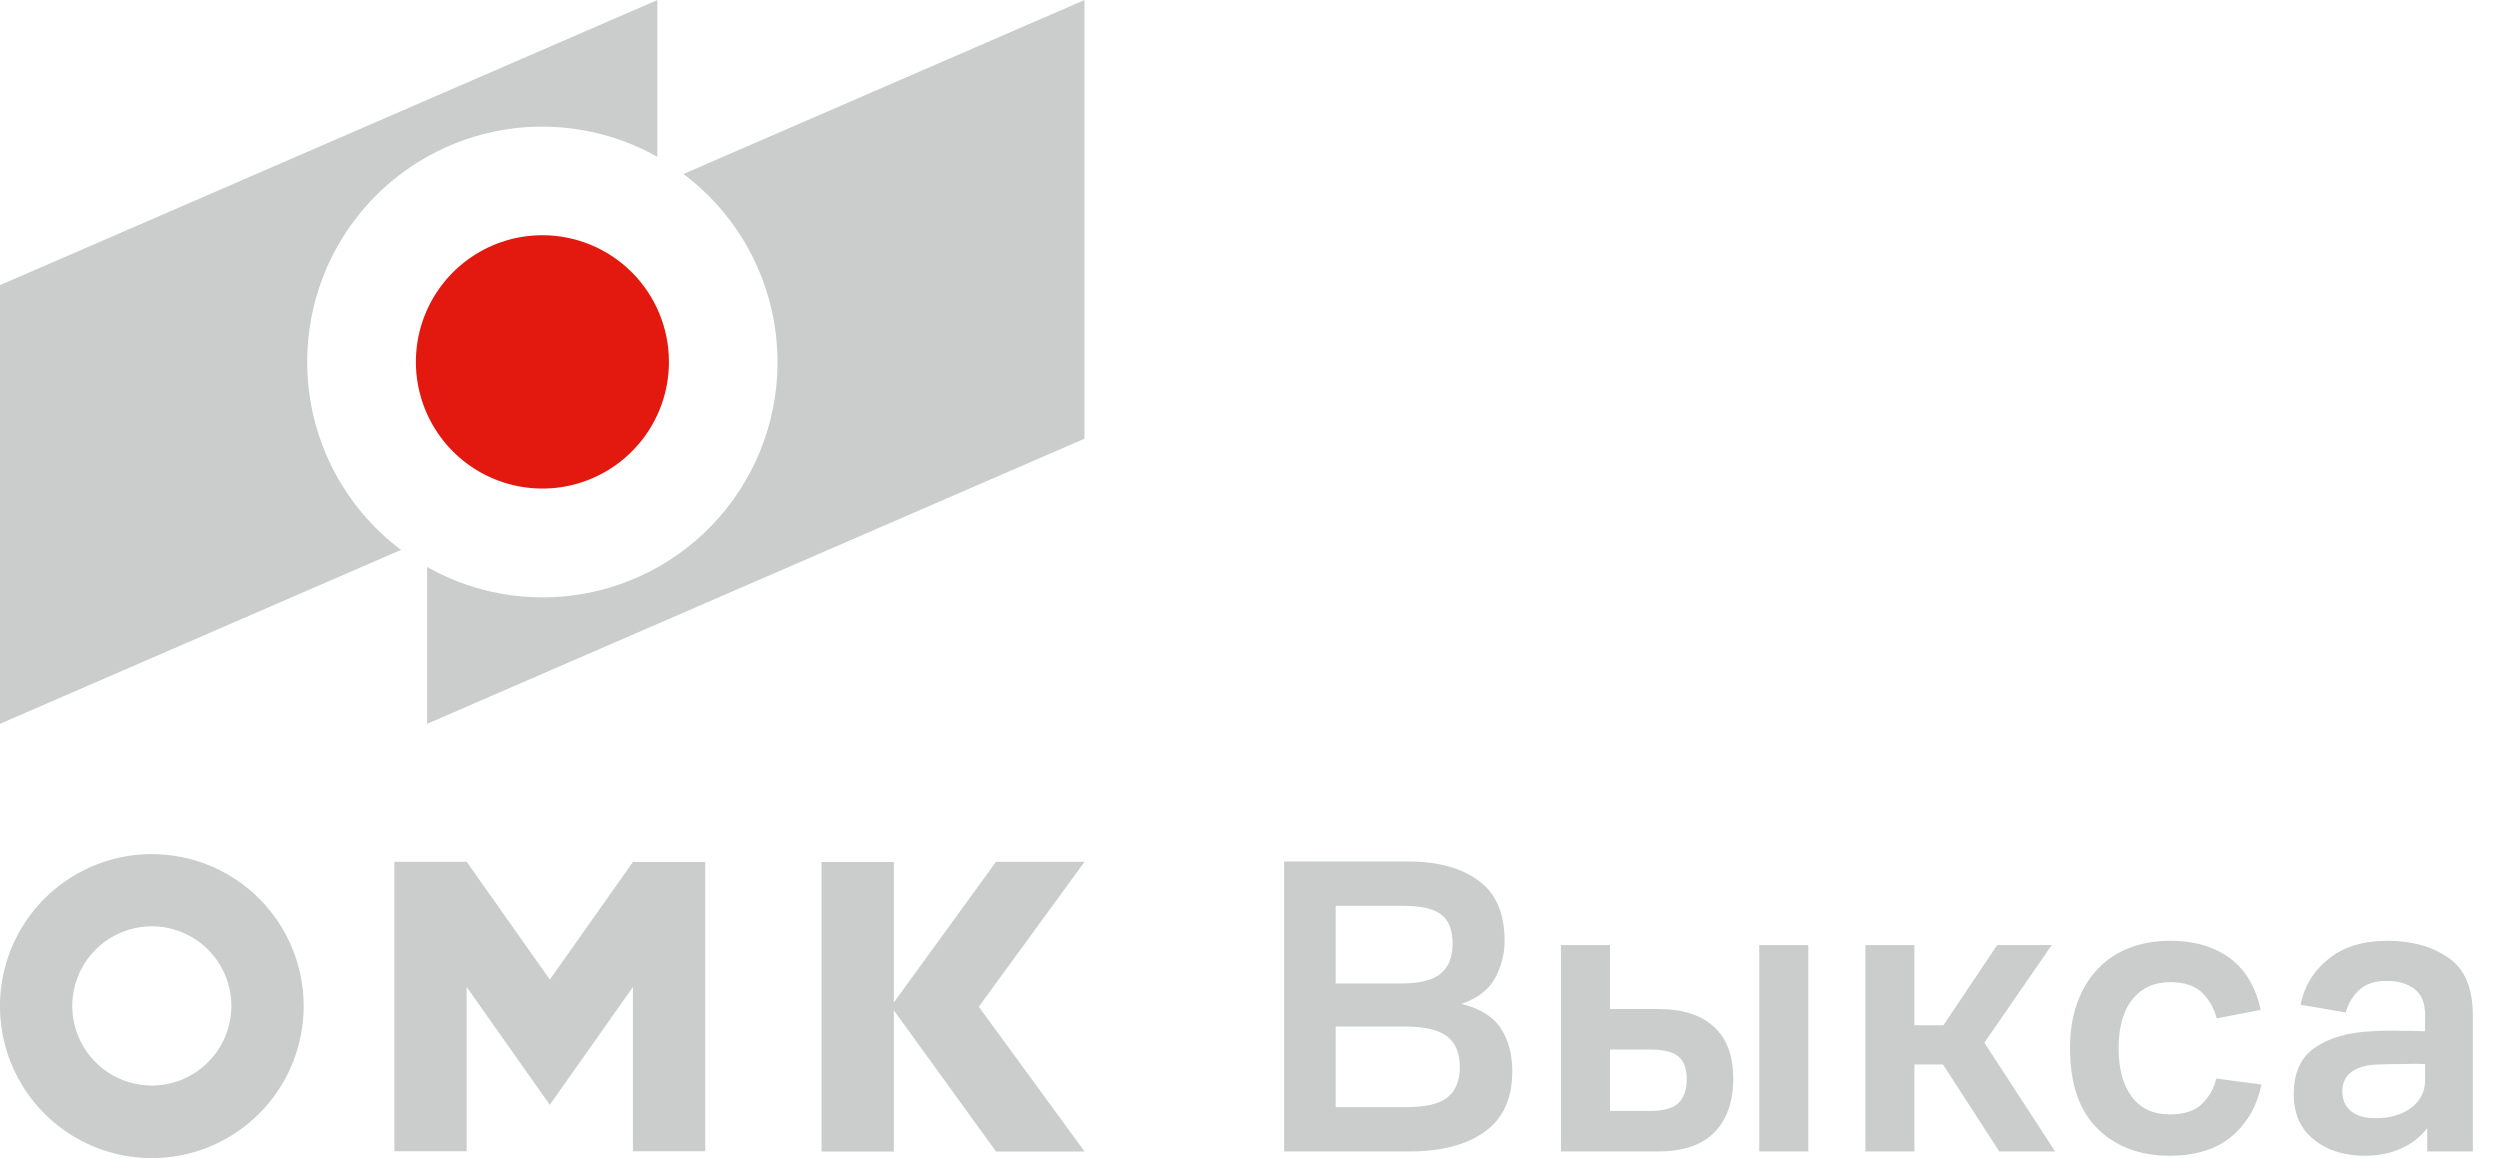
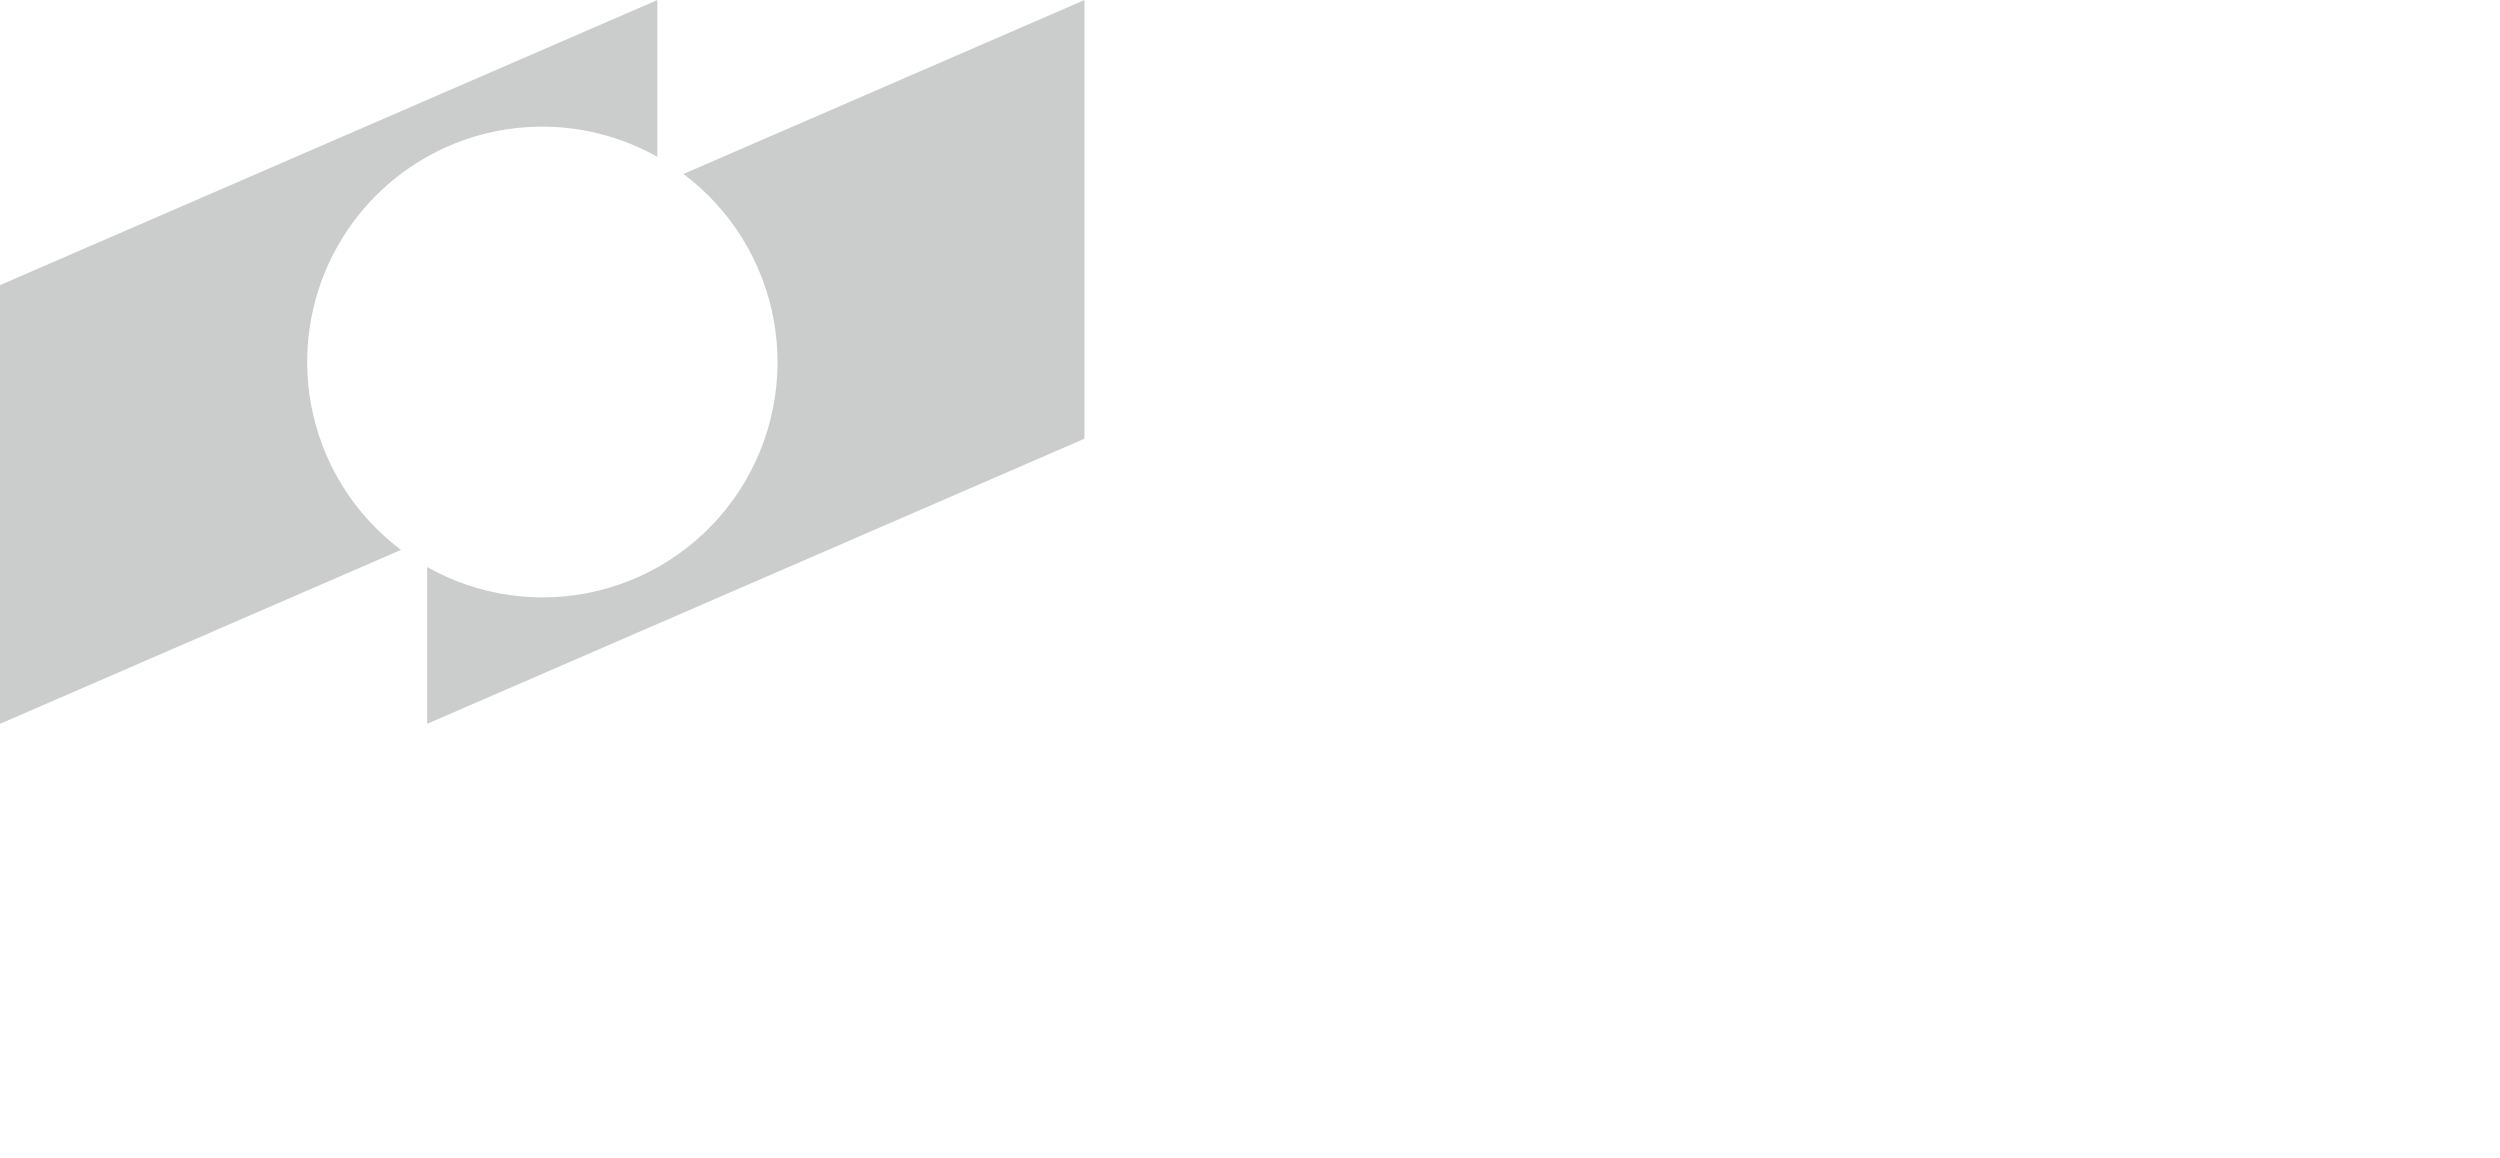
<svg xmlns="http://www.w3.org/2000/svg" width="136" height="63" viewBox="0 0 136 63" fill="none">
  <g clip-path="url(#clip0_1047_1843)">
    <path d="M16.712 19.689C16.711 17.455 17.295 15.259 18.404 13.321C19.514 11.383 21.111 9.769 23.038 8.641C24.964 7.513 27.151 6.909 29.383 6.89C31.614 6.87 33.812 7.436 35.758 8.531V0.002L0 15.511V39.376L21.814 29.914C20.229 28.723 18.943 27.179 18.057 25.404C17.172 23.63 16.711 21.673 16.712 19.689ZM37.18 9.464C39.778 11.412 41.538 14.278 42.103 17.479C42.667 20.679 41.994 23.975 40.219 26.697C38.444 29.418 35.702 31.362 32.547 32.133C29.393 32.903 26.064 32.443 23.236 30.846V39.376L58.994 23.866V0.002L37.18 9.464Z" fill="#CBCDCC" />
-     <path d="M36.39 19.689C36.39 21.051 35.986 22.382 35.23 23.515C34.474 24.648 33.4 25.53 32.143 26.052C30.886 26.574 29.503 26.711 28.168 26.446C26.834 26.181 25.607 25.526 24.644 24.563C23.681 23.601 23.025 22.375 22.758 21.039C22.491 19.703 22.625 18.318 23.144 17.059C23.663 15.8 24.543 14.723 25.673 13.964C26.803 13.205 28.132 12.799 29.493 12.796C30.398 12.794 31.295 12.971 32.132 13.317C32.969 13.662 33.729 14.17 34.37 14.81C35.011 15.45 35.519 16.211 35.866 17.048C36.212 17.885 36.391 18.782 36.39 19.689Z" fill="#E31910" />
-     <path d="M8.259 46.463C6.625 46.463 5.028 46.948 3.669 47.857C2.311 48.766 1.252 50.057 0.627 51.568C0.001 53.08 -0.162 54.742 0.157 56.347C0.476 57.951 1.263 59.424 2.418 60.581C3.574 61.737 5.046 62.525 6.648 62.843C8.251 63.162 9.912 62.998 11.421 62.372C12.931 61.746 14.221 60.685 15.128 59.325C16.036 57.965 16.52 56.366 16.52 54.73C16.52 53.645 16.306 52.569 15.891 51.566C15.476 50.563 14.867 49.651 14.1 48.884C13.333 48.116 12.422 47.507 11.42 47.092C10.418 46.676 9.343 46.463 8.259 46.463ZM8.259 59.054C7.403 59.054 6.566 58.8 5.855 58.324C5.143 57.848 4.588 57.172 4.261 56.38C3.933 55.589 3.848 54.718 4.015 53.877C4.182 53.037 4.594 52.265 5.199 51.659C5.804 51.054 6.575 50.641 7.415 50.474C8.254 50.307 9.124 50.392 9.915 50.72C10.705 51.048 11.381 51.603 11.857 52.316C12.332 53.028 12.586 53.866 12.586 54.722C12.585 55.871 12.129 56.972 11.317 57.784C10.506 58.596 9.406 59.053 8.259 59.054ZM29.911 53.289L25.387 46.881H21.453V62.63H25.387V53.695L27.501 56.69L29.909 60.102L32.317 56.69L34.431 53.695V62.63H38.364V46.892H34.431L29.911 53.289ZM59 46.881H54.184L48.625 54.533V46.892H44.692V62.643H48.625V54.962L54.186 62.643H59.002L53.247 54.767L59 46.881Z" fill="#CBCDCC" />
  </g>
-   <path d="M69.856 62.64V46.864H76.607C78.216 46.864 79.492 47.212 80.435 47.908C81.379 48.589 81.85 49.679 81.85 51.179C81.85 51.891 81.68 52.563 81.34 53.198C81 53.832 80.389 54.303 79.507 54.613C80.513 54.86 81.224 55.301 81.642 55.935C82.059 56.569 82.268 57.35 82.268 58.278C82.268 59.763 81.765 60.861 80.76 61.573C79.77 62.284 78.401 62.64 76.654 62.64H69.856ZM76.352 49.277H72.663V53.499H76.213C77.234 53.499 77.953 53.321 78.37 52.966C78.803 52.61 79.02 52.069 79.02 51.342C79.02 50.599 78.819 50.073 78.417 49.764C78.015 49.439 77.326 49.277 76.352 49.277ZM76.422 55.842H72.663V60.227H76.514C77.535 60.227 78.27 60.057 78.718 59.717C79.182 59.361 79.414 58.804 79.414 58.046C79.414 57.288 79.182 56.732 78.718 56.376C78.254 56.02 77.489 55.842 76.422 55.842ZM95.703 62.64V51.411H98.371V62.64H95.703ZM84.915 62.64V51.411H87.583V54.891H90.228C91.527 54.891 92.525 55.208 93.221 55.842C93.932 56.477 94.288 57.42 94.288 58.673C94.288 59.941 93.94 60.923 93.244 61.619C92.564 62.3 91.543 62.64 90.182 62.64H84.915ZM89.741 57.095H87.583V60.436H89.741C90.499 60.436 91.025 60.289 91.319 59.995C91.612 59.701 91.759 59.268 91.759 58.696C91.759 58.124 91.605 57.714 91.295 57.466C91.001 57.219 90.483 57.095 89.741 57.095ZM101.477 62.64V51.411H104.145V55.773H105.723L108.646 51.411H111.615L107.95 56.724L111.801 62.64H108.762L105.699 57.907H104.145V62.64H101.477ZM120.566 58.673L123.025 58.998C122.793 60.142 122.259 61.078 121.424 61.805C120.589 62.516 119.452 62.872 118.014 62.872C116.405 62.872 115.098 62.377 114.093 61.387C113.103 60.397 112.608 58.944 112.608 57.026C112.608 56.067 112.747 55.224 113.026 54.497C113.304 53.754 113.683 53.144 114.163 52.664C114.642 52.169 115.214 51.798 115.879 51.55C116.544 51.303 117.264 51.179 118.037 51.179C118.81 51.179 119.483 51.28 120.055 51.481C120.643 51.682 121.13 51.953 121.517 52.293C121.919 52.633 122.236 53.035 122.468 53.499C122.716 53.963 122.886 54.443 122.979 54.938L120.589 55.402C120.465 54.891 120.21 54.435 119.823 54.033C119.437 53.631 118.849 53.43 118.06 53.43C117.179 53.43 116.49 53.747 115.995 54.381C115.5 54.999 115.253 55.881 115.253 57.026C115.253 58.139 115.493 59.021 115.972 59.67C116.452 60.304 117.14 60.622 118.037 60.622C118.826 60.622 119.413 60.428 119.8 60.042C120.187 59.655 120.442 59.199 120.566 58.673ZM132.041 62.64V61.364C131.685 61.843 131.213 62.215 130.625 62.478C130.053 62.74 129.396 62.872 128.653 62.872C127.524 62.872 126.596 62.578 125.869 61.99C125.142 61.403 124.779 60.583 124.779 59.531C124.779 58.371 125.158 57.528 125.916 57.002C126.689 56.461 127.725 56.16 129.025 56.098C129.55 56.067 130.053 56.059 130.533 56.074C131.012 56.074 131.476 56.082 131.925 56.098V55.216C131.925 54.566 131.731 54.095 131.345 53.801C130.958 53.507 130.455 53.36 129.837 53.36C129.218 53.36 128.731 53.515 128.375 53.824C128.019 54.133 127.764 54.551 127.609 55.077L125.15 54.659C125.351 53.654 125.854 52.826 126.658 52.177C127.462 51.512 128.537 51.179 129.883 51.179C131.213 51.179 132.319 51.489 133.201 52.107C134.082 52.71 134.523 53.754 134.523 55.239V62.64H132.041ZM131.925 57.884C131.553 57.868 131.143 57.868 130.695 57.884C130.246 57.884 129.806 57.892 129.373 57.907C128.769 57.923 128.29 58.054 127.934 58.302C127.594 58.549 127.424 58.905 127.424 59.369C127.424 59.833 127.586 60.196 127.911 60.459C128.236 60.707 128.669 60.83 129.21 60.83C129.999 60.83 130.649 60.645 131.159 60.274C131.669 59.887 131.925 59.384 131.925 58.766V57.884Z" fill="#CBCDCC" />
  <defs>
    <clipPath id="clip0_1047_1843">
      <rect width="59" height="63" fill="white" />
    </clipPath>
  </defs>
</svg>